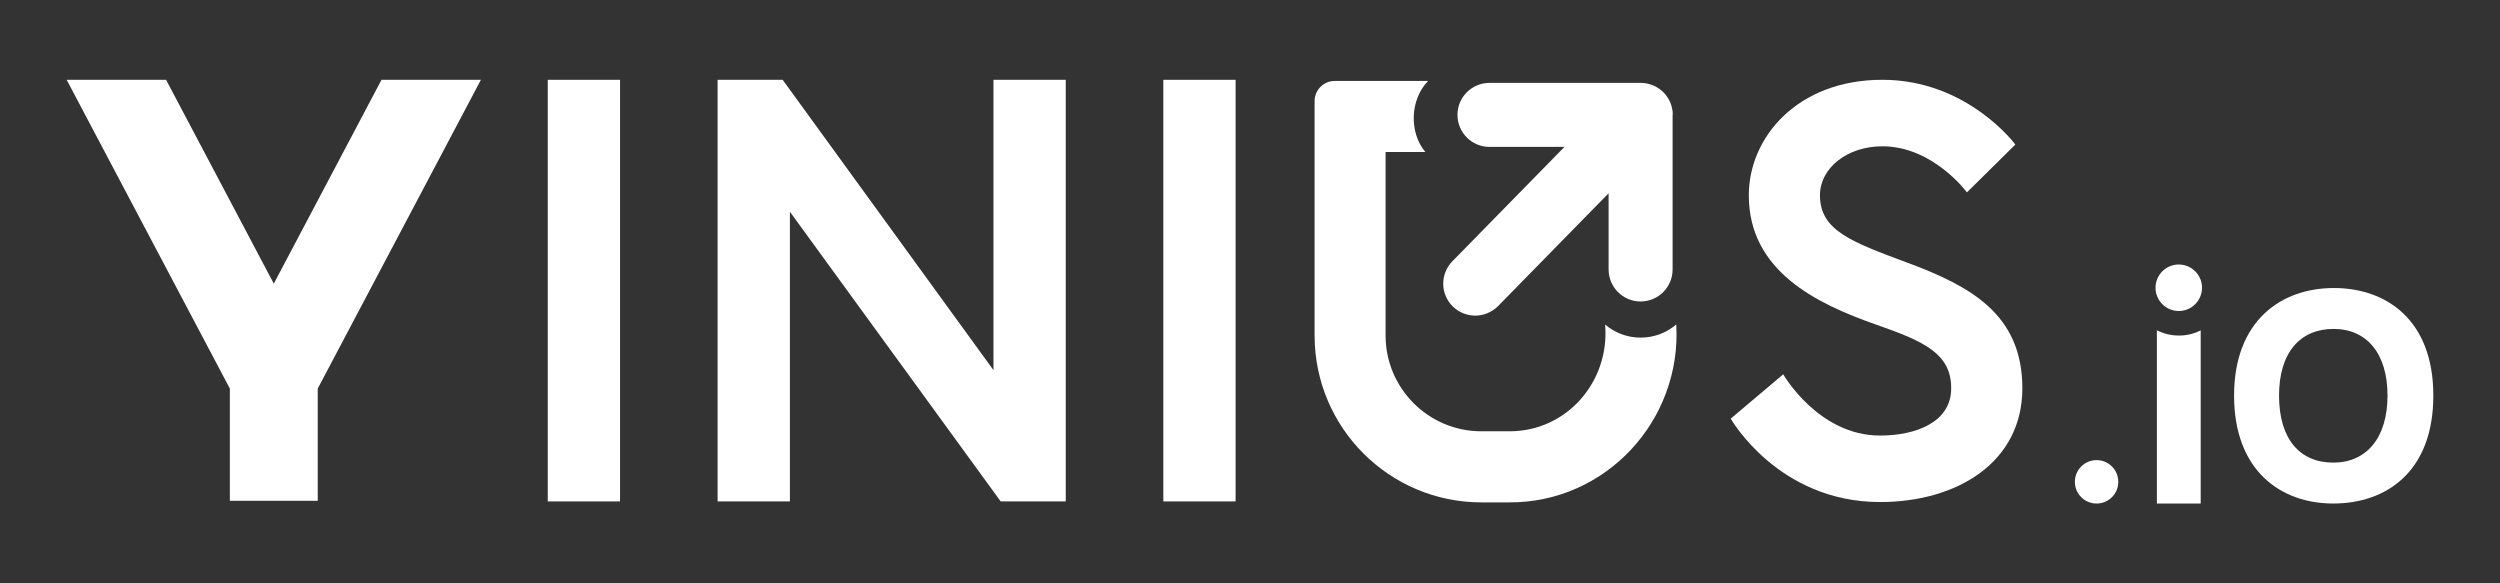
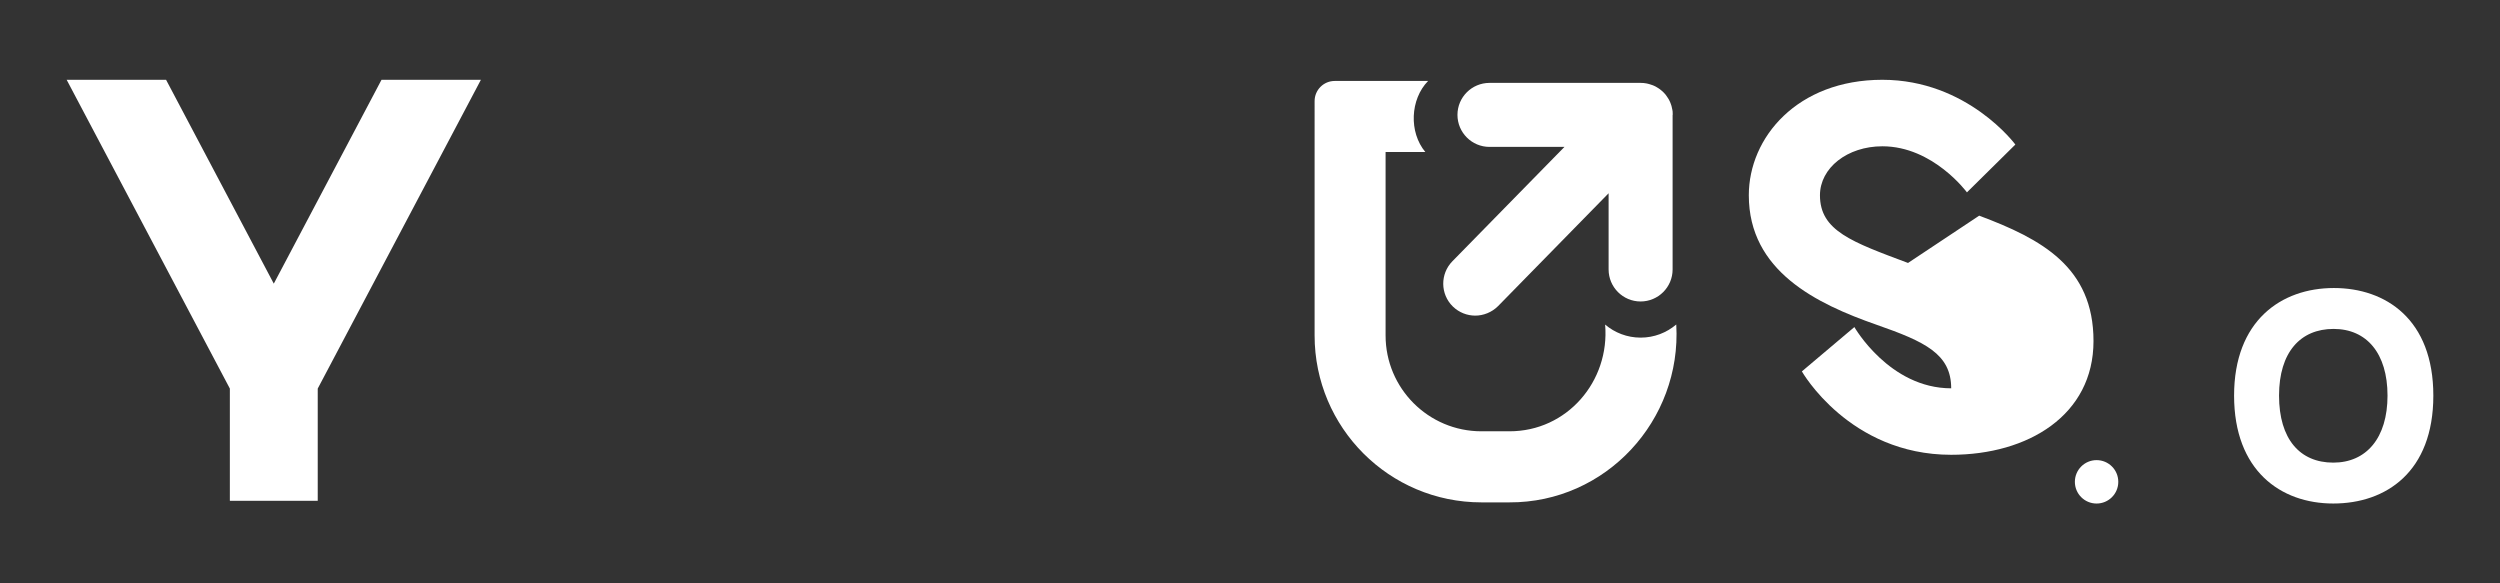
<svg xmlns="http://www.w3.org/2000/svg" id="Capa_1" data-name="Capa 1" viewBox="0 0 1200 280">
  <rect x="0" y="0" width="1200" height="280" fill="#333333" stroke="none" />
  <defs>
    <style>
      .cls-1 {
        fill: #fff;
        stroke-width: 0px;
      }
    </style>
  </defs>
  <g>
    <path class="cls-1" d="m804.61,155.82c2.63,45.99-33.81,85.5-80.11,85.32h-13.4c-44.23,0-80.09-35.86-80.09-80.11V48.53c0-5.34,4.31-9.67,9.65-9.67h44.82c-8.61,8.83-9.27,24.58-1.32,34.11h-19.08v88.06c0,25.41,20.6,45.99,45.99,45.99h13.4c27.69.07,48.31-24,45.99-51.23,4.59,3.91,10.55,6.27,17.05,6.27s12.45-2.36,17.05-6.27l.04.02Z" />
    <path class="cls-1" d="m802.88,54.09c.02.33.04.64.04.97h-.07v74.28c0,8.48-6.89,15.37-15.37,15.37s-15.35-6.89-15.35-15.37v-36.57l-53.04,54.14c-3.03,3.05-7.11,4.59-10.97,4.59s-7.75-1.46-10.75-4.37c-6.07-5.94-6.16-15.66-.22-21.73l53.79-54.89h-35.99c-8.48,0-15.37-6.89-15.37-15.37s6.89-15.35,15.37-15.35h72.56c.2,0,.42.02.62.02.26.02.55.02.82.04.29.04.53.07.77.11.22.04.46.07.73.11.24.04.51.11.75.18s.49.11.71.2c.24.07.49.15.73.24.26.07.49.15.71.24s.44.18.68.29c.22.11.46.22.68.33.22.13.42.26.64.38l.66.4c.22.13.44.29.64.44s.4.29.57.44c.24.18.49.4.71.6.13.11.24.22.38.35.02,0,.04.04.04.04.24.24.49.51.73.77.09.13.22.24.31.35.22.31.44.6.64.88.26.31.46.66.66.99.13.22.26.4.38.62.11.24.2.44.33.66.11.24.22.46.33.73.09.18.13.35.2.53.11.29.22.6.31.88.04.09.07.2.09.31.15.55.31,1.17.4,1.77.04.29.11.55.13.82.02.18.02.35.02.55Z" />
  </g>
-   <rect class="cls-1" x="262.93" y="38.31" width="34.69" height="202.37" />
-   <polygon class="cls-1" points="476.86 177.66 375.68 38.31 344.45 38.31 344.45 240.68 379.15 240.68 379.15 101.63 480.33 240.68 511.56 240.68 511.56 38.31 476.86 38.31 476.86 177.66" />
-   <rect class="cls-1" x="558.4" y="38.31" width="34.69" height="202.37" />
-   <path class="cls-1" d="m915.85,126.22c-26.88-10.08-42.27-15.4-42.27-32.48,0-13.16,13.16-23.52,29.96-23.52,24.36,0,40.59,22.12,40.59,22.12l23.24-22.96s-22.96-31.08-63.83-31.08-64.11,27.72-64.11,55.43c0,36.39,32.47,52.07,61.31,62.15,23.24,8.12,35.83,14,35.83,30.51s-17.36,22.68-34.15,22.68c-29.67,0-46.47-29.4-46.47-29.4l-25.2,21.28s22.68,40.03,71.67,40.03c36.95,0,68.31-19.04,68.31-54.59s-24.92-48.99-54.87-60.19Z" />
+   <path class="cls-1" d="m915.85,126.22c-26.88-10.08-42.27-15.4-42.27-32.48,0-13.16,13.16-23.52,29.96-23.52,24.36,0,40.59,22.12,40.59,22.12l23.24-22.96s-22.96-31.08-63.83-31.08-64.11,27.72-64.11,55.43c0,36.39,32.47,52.07,61.31,62.15,23.24,8.12,35.83,14,35.83,30.51c-29.67,0-46.47-29.4-46.47-29.4l-25.2,21.28s22.68,40.03,71.67,40.03c36.95,0,68.31-19.04,68.31-54.59s-24.92-48.99-54.87-60.19Z" />
  <polygon class="cls-1" points="171.75 59.83 131.42 136.15 91.09 59.83 79.72 38.31 32 38.31 43.37 59.83 110.33 186.52 110.33 240.38 152.51 240.38 152.51 186.52 219.46 59.83 230.83 38.31 183.12 38.31 171.75 59.83" />
  <path class="cls-1" d="m1120.25,138.25c-25.34,0-47.89,15.73-47.89,51.65s22.28,51.79,47.61,51.79,48.03-15.18,48.03-51.79-22.83-51.65-47.75-51.65Zm-.28,83.81c-16.01,0-26.03-11.28-26.03-32.16s10.3-32.02,26.17-32.02,25.9,11.69,25.9,32.02-10.16,32.16-26.03,32.16Z" />
  <g>
-     <path class="cls-1" d="m1045.82,161.06c-.19,0-.38,0-.57-.01-3.59-.08-6.96-.98-9.95-2.53v83.17h21.03v-83.09c-2.96,1.5-6.28,2.38-9.81,2.46-.23,0-.46,0-.7,0Z" />
-     <path class="cls-1" d="m1045.81,149.28c6.16,0,11.16-5,11.16-11.16s-5-11.16-11.16-11.16-11.16,5-11.16,11.16,5,11.16,11.16,11.16Z" />
-   </g>
+     </g>
  <path class="cls-1" d="m1006.36,220.86c-5.75,0-10.42,4.66-10.42,10.42s4.66,10.42,10.42,10.42,10.42-4.66,10.42-10.42-4.66-10.42-10.42-10.42Z" />
</svg>